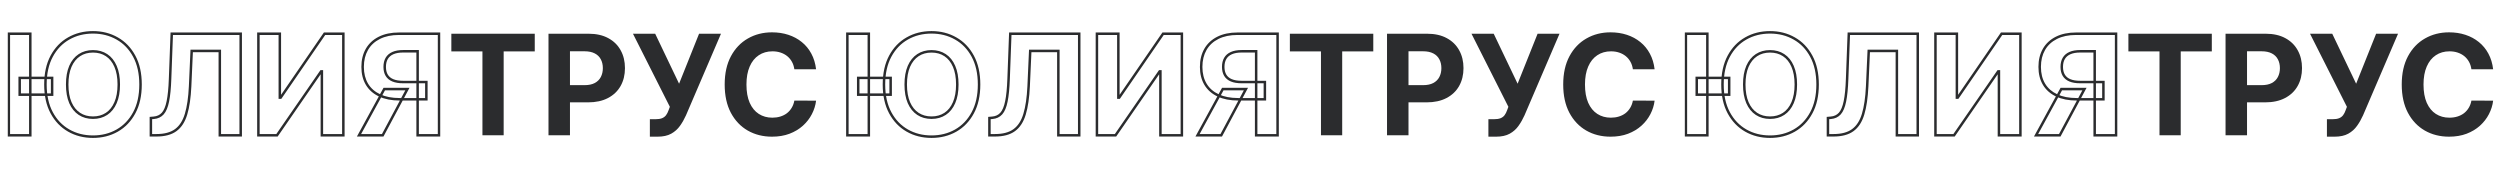
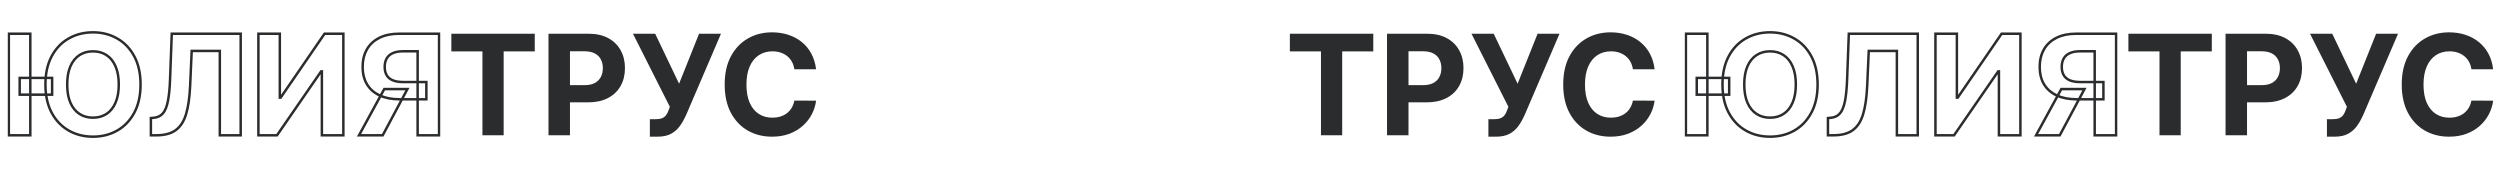
<svg xmlns="http://www.w3.org/2000/svg" width="4010" height="271" viewBox="0 0 4010 271" fill="none">
  <mask id="path-1-outside-1_515_129" maskUnits="userSpaceOnUse" x="1357" y="49" width="695" height="173" fill="black">
    <rect fill="white" x="1357" y="49" width="695" height="173" />
-     <path d="M1393.6 54.091V217H1359.16V54.091H1393.6ZM1428.6 124.966V151.852H1376.58V124.966H1428.6ZM1570.43 135.545C1570.43 153.311 1567.06 168.424 1560.33 180.886C1553.65 193.348 1544.53 202.867 1532.97 209.443C1521.46 215.966 1508.52 219.227 1494.15 219.227C1479.67 219.227 1466.68 215.939 1455.17 209.364C1443.66 202.788 1434.57 193.269 1427.89 180.807C1421.2 168.345 1417.86 153.258 1417.86 135.545C1417.86 117.78 1421.2 102.667 1427.89 90.204C1434.57 77.742 1443.66 68.25 1455.17 61.727C1466.68 55.151 1479.67 51.864 1494.15 51.864C1508.52 51.864 1521.46 55.151 1532.97 61.727C1544.53 68.25 1553.65 77.742 1560.33 90.204C1567.06 102.667 1570.43 117.78 1570.43 135.545ZM1535.51 135.545C1535.51 124.038 1533.79 114.333 1530.34 106.432C1526.95 98.53 1522.15 92.538 1515.94 88.454C1509.74 84.371 1502.47 82.329 1494.15 82.329C1485.82 82.329 1478.56 84.371 1472.35 88.454C1466.15 92.538 1461.32 98.53 1457.88 106.432C1454.48 114.333 1452.78 124.038 1452.78 135.545C1452.78 147.053 1454.48 156.758 1457.88 164.659C1461.32 172.561 1466.15 178.553 1472.35 182.636C1478.56 186.72 1485.82 188.761 1494.15 188.761C1502.47 188.761 1509.74 186.72 1515.94 182.636C1522.15 178.553 1526.95 172.561 1530.34 164.659C1533.79 156.758 1535.51 147.053 1535.51 135.545ZM1587.02 217V189.318L1591.63 188.92C1597.57 188.443 1602.37 186.189 1606.03 182.159C1609.69 178.076 1612.42 171.58 1614.22 162.67C1616.08 153.708 1617.27 141.67 1617.8 126.557L1620.51 54.091H1731.07V217H1697.59V81.693H1652.48L1649.94 138.409C1649.09 156.652 1646.91 171.553 1643.41 183.114C1639.97 194.674 1634.45 203.212 1626.87 208.727C1619.34 214.242 1609.02 217 1595.93 217H1587.02ZM1759.47 54.091H1793.84V156.545H1795.19L1865.59 54.091H1895.73V217H1861.29V114.466H1860.1L1789.3 217H1759.47V54.091ZM2049.24 217H2014.87V82.25H1991.64C1985.02 82.25 1979.5 83.231 1975.1 85.193C1970.75 87.102 1967.49 89.913 1965.32 93.625C1963.14 97.337 1962.05 101.898 1962.05 107.307C1962.05 112.663 1963.14 117.144 1965.32 120.75C1967.49 124.356 1970.75 127.061 1975.1 128.864C1979.45 130.667 1984.91 131.568 1991.49 131.568H2028.87V159.25H1985.92C1973.46 159.25 1962.8 157.182 1953.94 153.045C1945.08 148.909 1938.32 142.97 1933.66 135.227C1928.99 127.432 1926.66 118.125 1926.66 107.307C1926.66 96.542 1928.94 87.182 1933.5 79.227C1938.11 71.22 1944.77 65.042 1953.46 60.693C1962.21 56.292 1972.74 54.091 1985.04 54.091H2049.24V217ZM1961.34 142.864H1998.49L1958.87 217H1920.85L1961.34 142.864Z" />
  </mask>
-   <path d="M1393.6 54.091H1395.6V52.091H1393.6V54.091ZM1393.6 217V219H1395.6V217H1393.6ZM1359.16 217H1357.16V219H1359.16V217ZM1359.16 54.091V52.091H1357.16V54.091H1359.16ZM1428.6 124.966H1430.6V122.966H1428.6V124.966ZM1428.6 151.852V153.852H1430.6V151.852H1428.6ZM1376.58 151.852H1374.58V153.852H1376.58V151.852ZM1376.58 124.966V122.966H1374.58V124.966H1376.58ZM1560.33 180.886L1558.57 179.935L1558.57 179.941L1560.33 180.886ZM1532.97 209.443L1533.95 211.183L1533.95 211.182L1532.97 209.443ZM1455.17 209.364L1456.16 207.627L1456.16 207.627L1455.17 209.364ZM1427.89 180.807L1426.12 181.752L1426.12 181.752L1427.89 180.807ZM1427.89 90.204L1429.65 91.15L1427.89 90.204ZM1455.17 61.727L1456.16 63.467L1456.16 63.464L1455.17 61.727ZM1532.97 61.727L1531.97 63.464L1531.98 63.469L1532.97 61.727ZM1560.33 90.204L1558.57 91.15L1558.57 91.155L1560.33 90.204ZM1530.34 106.432L1528.5 107.221L1528.51 107.232L1530.34 106.432ZM1515.94 88.454L1517.04 86.784L1517.04 86.784L1515.94 88.454ZM1472.35 88.454L1471.25 86.784L1472.35 88.454ZM1457.88 106.432L1456.04 105.632L1456.04 105.642L1457.88 106.432ZM1457.88 164.659L1456.04 165.448L1456.04 165.459L1457.88 164.659ZM1515.94 182.636L1517.04 184.307L1517.04 184.307L1515.94 182.636ZM1530.34 164.659L1528.51 163.859L1528.5 163.87L1530.34 164.659ZM1393.6 54.091H1391.6V217H1393.6H1395.6V54.091H1393.6ZM1393.6 217V215H1359.16V217V219H1393.6V217ZM1359.16 217H1361.16V54.091H1359.16H1357.16V217H1359.16ZM1359.16 54.091V56.091H1393.6V54.091V52.091H1359.16V54.091ZM1428.6 124.966H1426.6V151.852H1428.6H1430.6V124.966H1428.6ZM1428.6 151.852V149.852H1376.58V151.852V153.852H1428.6V151.852ZM1376.58 151.852H1378.58V124.966H1376.58H1374.58V151.852H1376.58ZM1376.58 124.966V126.966H1428.6V124.966V122.966H1376.58V124.966ZM1570.43 135.545H1568.43C1568.43 153.061 1565.11 167.831 1558.57 179.935L1560.33 180.886L1562.09 181.837C1569.02 169.018 1572.43 153.56 1572.43 135.545H1570.43ZM1560.33 180.886L1558.57 179.941C1552.05 192.093 1543.19 201.327 1531.98 207.705L1532.97 209.443L1533.95 211.182C1545.86 204.408 1555.24 194.604 1562.09 181.831L1560.33 180.886ZM1532.97 209.443L1531.98 207.703C1520.8 214.041 1508.2 217.227 1494.15 217.227V219.227V221.227C1508.83 221.227 1522.12 217.891 1533.95 211.183L1532.97 209.443ZM1494.15 219.227V217.227C1479.99 217.227 1467.34 214.015 1456.16 207.627L1455.17 209.364L1454.18 211.1C1466.02 217.864 1479.36 221.227 1494.15 221.227V219.227ZM1455.17 209.364L1456.16 207.627C1445 201.25 1436.17 192.016 1429.65 179.862L1427.89 180.807L1426.12 181.752C1432.97 194.522 1442.32 204.326 1454.18 211.1L1455.17 209.364ZM1427.89 180.807L1429.65 179.862C1423.16 167.755 1419.86 153.01 1419.86 135.545H1417.86H1415.86C1415.86 153.506 1419.25 168.935 1426.12 181.752L1427.89 180.807ZM1417.86 135.545H1419.86C1419.86 118.027 1423.16 103.256 1429.65 91.15L1427.89 90.204L1426.12 89.26C1419.25 102.077 1415.86 117.533 1415.86 135.545H1417.86ZM1427.89 90.204L1429.65 91.15C1436.17 78.996 1445 69.791 1456.16 63.467L1455.17 61.727L1454.18 59.987C1442.33 66.709 1432.97 76.488 1426.12 89.26L1427.89 90.204ZM1455.17 61.727L1456.16 63.464C1467.34 57.076 1479.99 53.864 1494.15 53.864V51.864V49.864C1479.36 49.864 1466.02 53.227 1454.18 59.991L1455.17 61.727ZM1494.15 51.864V53.864C1508.2 53.864 1520.79 57.075 1531.97 63.464L1532.97 61.727L1533.96 59.991C1522.12 53.228 1508.84 49.864 1494.15 49.864V51.864ZM1532.97 61.727L1531.98 63.469C1543.19 69.793 1552.05 78.999 1558.57 91.15L1560.33 90.204L1562.09 89.26C1555.24 76.486 1545.86 66.707 1533.95 59.985L1532.97 61.727ZM1560.33 90.204L1558.57 91.155C1565.11 103.26 1568.43 118.029 1568.43 135.545H1570.43H1572.43C1572.43 117.531 1569.02 102.073 1562.09 89.254L1560.33 90.204ZM1535.51 135.545H1537.51C1537.51 123.85 1535.76 113.855 1532.17 105.632L1530.34 106.432L1528.51 107.232C1531.81 114.811 1533.51 124.226 1533.51 135.545H1535.51ZM1530.34 106.432L1532.18 105.642C1528.66 97.439 1523.62 91.115 1517.04 86.784L1515.94 88.454L1514.84 90.125C1520.67 93.961 1525.24 99.621 1528.5 107.221L1530.34 106.432ZM1515.94 88.454L1517.04 86.784C1510.47 82.46 1502.82 80.329 1494.15 80.329V82.329V84.329C1502.13 84.329 1509 86.282 1514.84 90.125L1515.94 88.454ZM1494.15 82.329V80.329C1485.48 80.329 1477.82 82.46 1471.25 86.784L1472.35 88.454L1473.45 90.125C1479.29 86.282 1486.16 84.329 1494.15 84.329V82.329ZM1472.35 88.454L1471.25 86.784C1464.68 91.113 1459.62 97.434 1456.04 105.632L1457.88 106.432L1459.71 107.232C1463.03 99.627 1467.62 93.963 1473.45 90.125L1472.35 88.454ZM1457.88 106.432L1456.04 105.642C1452.51 113.862 1450.78 123.853 1450.78 135.545H1452.78H1454.78C1454.78 124.222 1456.46 114.804 1459.71 107.221L1457.88 106.432ZM1452.78 135.545H1450.78C1450.78 147.238 1452.51 157.229 1456.04 165.448L1457.88 164.659L1459.71 163.87C1456.46 156.287 1454.78 146.868 1454.78 135.545H1452.78ZM1457.88 164.659L1456.04 165.459C1459.62 173.657 1464.68 179.978 1471.25 184.307L1472.35 182.636L1473.45 180.966C1467.62 177.128 1463.03 171.464 1459.71 163.859L1457.88 164.659ZM1472.35 182.636L1471.25 184.307C1477.82 188.631 1485.48 190.761 1494.15 190.761V188.761V186.761C1486.16 186.761 1479.29 184.809 1473.45 180.966L1472.35 182.636ZM1494.15 188.761V190.761C1502.82 190.761 1510.47 188.631 1517.04 184.307L1515.94 182.636L1514.84 180.966C1509 184.809 1502.13 186.761 1494.15 186.761V188.761ZM1515.94 182.636L1517.04 184.307C1523.62 179.976 1528.66 173.651 1532.18 165.448L1530.34 164.659L1528.5 163.87C1525.24 171.47 1520.67 177.13 1514.84 180.966L1515.94 182.636ZM1530.34 164.659L1532.17 165.459C1535.76 157.236 1537.51 147.241 1537.51 135.545H1535.51H1533.51C1533.51 146.865 1531.81 156.279 1528.51 163.859L1530.34 164.659ZM1587.02 217H1585.02V219H1587.02V217ZM1587.02 189.318L1586.85 187.326L1585.02 187.483V189.318H1587.02ZM1591.63 188.92L1591.47 186.927L1591.46 186.928L1591.63 188.92ZM1606.03 182.159L1607.51 183.503L1607.52 183.494L1606.03 182.159ZM1614.22 162.67L1612.26 162.265L1612.26 162.274L1614.22 162.67ZM1617.8 126.557L1615.8 126.482L1615.8 126.487L1617.8 126.557ZM1620.51 54.091V52.091H1618.58L1618.51 54.016L1620.51 54.091ZM1731.07 54.091H1733.07V52.091H1731.07V54.091ZM1731.07 217V219H1733.07V217H1731.07ZM1697.59 217H1695.59V219H1697.59V217ZM1697.59 81.693H1699.59V79.693H1697.59V81.693ZM1652.48 81.693V79.693H1650.57L1650.48 81.603L1652.48 81.693ZM1649.94 138.409L1651.94 138.502L1651.94 138.499L1649.94 138.409ZM1643.41 183.114L1641.5 182.534L1641.5 182.542L1643.41 183.114ZM1626.87 208.727L1625.69 207.11L1625.69 207.114L1626.87 208.727ZM1587.02 217H1589.02V189.318H1587.02H1585.02V217H1587.02ZM1587.02 189.318L1587.19 191.311L1591.8 190.913L1591.63 188.92L1591.46 186.928L1586.85 187.326L1587.02 189.318ZM1591.63 188.92L1591.79 190.914C1598.18 190.4 1603.47 187.947 1607.51 183.503L1606.03 182.159L1604.55 180.815C1601.26 184.432 1596.96 186.486 1591.47 186.927L1591.63 188.92ZM1606.03 182.159L1607.52 183.494C1611.52 179.024 1614.35 172.121 1616.18 163.067L1614.22 162.67L1612.26 162.274C1610.49 171.038 1607.85 177.127 1604.54 180.824L1606.03 182.159ZM1614.22 162.67L1616.18 163.076C1618.07 153.956 1619.27 141.791 1619.8 126.627L1617.8 126.557L1615.8 126.487C1615.27 141.55 1614.09 153.461 1612.26 162.265L1614.22 162.67ZM1617.8 126.557L1619.8 126.631L1622.5 54.166L1620.51 54.091L1618.51 54.016L1615.8 126.482L1617.8 126.557ZM1620.51 54.091V56.091H1731.07V54.091V52.091H1620.51V54.091ZM1731.07 54.091H1729.07V217H1731.07H1733.07V54.091H1731.07ZM1731.07 217V215H1697.59V217V219H1731.07V217ZM1697.59 217H1699.59V81.693H1697.59H1695.59V217H1697.59ZM1697.59 81.693V79.693H1652.48V81.693V83.693H1697.59V81.693ZM1652.48 81.693L1650.48 81.603L1647.94 138.319L1649.94 138.409L1651.94 138.499L1654.48 81.783L1652.48 81.693ZM1649.94 138.409L1647.94 138.316C1647.1 156.469 1644.93 171.19 1641.5 182.534L1643.41 183.114L1645.33 183.693C1648.89 171.916 1651.08 156.835 1651.94 138.502L1649.94 138.409ZM1643.41 183.114L1641.5 182.542C1638.14 193.804 1632.83 201.918 1625.69 207.11L1626.87 208.727L1628.05 210.345C1636.07 204.506 1641.8 195.545 1645.33 183.685L1643.41 183.114ZM1626.87 208.727L1625.69 207.114C1618.61 212.295 1608.77 215 1595.93 215V217V219C1609.28 219 1620.06 216.19 1628.05 210.341L1626.87 208.727ZM1595.93 217V215H1587.02V217V219H1595.93V217ZM1759.47 54.091V52.091H1757.47V54.091H1759.47ZM1793.84 54.091H1795.84V52.091H1793.84V54.091ZM1793.84 156.545H1791.84V158.545H1793.84V156.545ZM1795.19 156.545V158.545H1796.24L1796.84 157.678L1795.19 156.545ZM1865.59 54.091V52.091H1864.53L1863.94 52.958L1865.59 54.091ZM1895.73 54.091H1897.73V52.091H1895.73V54.091ZM1895.73 217V219H1897.73V217H1895.73ZM1861.29 217H1859.29V219H1861.29V217ZM1861.29 114.466H1863.29V112.466H1861.29V114.466ZM1860.1 114.466V112.466H1859.05L1858.45 113.33L1860.1 114.466ZM1789.3 217V219H1790.35L1790.95 218.136L1789.3 217ZM1759.47 217H1757.47V219H1759.47V217ZM1759.47 54.091V56.091H1793.84V54.091V52.091H1759.47V54.091ZM1793.84 54.091H1791.84V156.545H1793.84H1795.84V54.091H1793.84ZM1793.84 156.545V158.545H1795.19V156.545V154.545H1793.84V156.545ZM1795.19 156.545L1796.84 157.678L1867.23 55.224L1865.59 54.091L1863.94 52.958L1793.54 155.413L1795.19 156.545ZM1865.59 54.091V56.091H1895.73V54.091V52.091H1865.59V54.091ZM1895.73 54.091H1893.73V217H1895.73H1897.73V54.091H1895.73ZM1895.73 217V215H1861.29V217V219H1895.73V217ZM1861.29 217H1863.29V114.466H1861.29H1859.29V217H1861.29ZM1861.29 114.466V112.466H1860.1V114.466V116.466H1861.29V114.466ZM1860.1 114.466L1858.45 113.33L1787.66 215.864L1789.3 217L1790.95 218.136L1861.74 115.602L1860.1 114.466ZM1789.3 217V215H1759.47V217V219H1789.3V217ZM1759.47 217H1761.47V54.091H1759.47H1757.47V217H1759.47ZM2049.24 217V219H2051.24V217H2049.24ZM2014.87 217H2012.87V219H2014.87V217ZM2014.87 82.25H2016.87V80.25H2014.87V82.25ZM1975.1 85.193L1975.9 87.025L1975.91 87.02L1975.1 85.193ZM1965.32 93.625L1967.04 94.636L1967.04 94.636L1965.32 93.625ZM1965.32 120.75L1963.6 121.783L1963.6 121.783L1965.32 120.75ZM1975.1 128.864L1974.33 130.711L1974.33 130.711L1975.1 128.864ZM2028.87 131.568H2030.87V129.568H2028.87V131.568ZM2028.87 159.25V161.25H2030.87V159.25H2028.87ZM1953.94 153.045L1953.09 154.858L1953.94 153.045ZM1933.66 135.227L1931.94 136.255L1931.94 136.26L1933.66 135.227ZM1933.5 79.227L1931.76 78.229L1931.76 78.233L1933.5 79.227ZM1953.46 60.693L1954.36 62.482L1954.36 62.48L1953.46 60.693ZM2049.24 54.091H2051.24V52.091H2049.24V54.091ZM1961.34 142.864V140.864H1960.15L1959.58 141.905L1961.34 142.864ZM1998.49 142.864L2000.25 143.806L2001.82 140.864H1998.49V142.864ZM1958.87 217V219H1960.07L1960.64 217.943L1958.87 217ZM1920.85 217L1919.09 216.041L1917.48 219H1920.85V217ZM2049.24 217V215H2014.87V217V219H2049.24V217ZM2014.87 217H2016.87V82.25H2014.87H2012.87V217H2014.87ZM2014.87 82.25V80.25H1991.64V82.25V84.25H2014.87V82.25ZM1991.64 82.25V80.25C1984.83 80.25 1979.02 81.256 1974.29 83.367L1975.1 85.193L1975.91 87.02C1979.98 85.206 1985.2 84.25 1991.64 84.25V82.25ZM1975.1 85.193L1974.3 83.362C1969.6 85.422 1966 88.501 1963.59 92.614L1965.32 93.625L1967.04 94.636C1968.98 91.325 1971.9 88.783 1975.9 87.025L1975.1 85.193ZM1965.32 93.625L1963.59 92.614C1961.2 96.702 1960.05 101.633 1960.05 107.307H1962.05H1964.05C1964.05 102.163 1965.09 97.972 1967.04 94.636L1965.32 93.625ZM1962.05 107.307H1960.05C1960.05 112.929 1961.2 117.791 1963.6 121.783L1965.32 120.75L1967.03 119.717C1965.09 116.497 1964.05 112.397 1964.05 107.307H1962.05ZM1965.32 120.75L1963.6 121.783C1966.02 125.797 1969.64 128.765 1974.33 130.711L1975.1 128.864L1975.87 127.016C1971.86 125.356 1968.96 122.915 1967.03 119.717L1965.32 120.75ZM1975.1 128.864L1974.33 130.711C1979 132.646 1984.74 133.568 1991.49 133.568V131.568V129.568C1985.08 129.568 1979.9 128.687 1975.87 127.016L1975.1 128.864ZM1991.49 131.568V133.568H2028.87V131.568V129.568H1991.49V131.568ZM2028.87 131.568H2026.87V159.25H2028.87H2030.87V131.568H2028.87ZM2028.87 159.25V157.25H1985.92V159.25V161.25H2028.87V159.25ZM1985.92 159.25V157.25C1973.67 157.25 1963.32 155.217 1954.79 151.233L1953.94 153.045L1953.09 154.858C1962.28 159.147 1973.24 161.25 1985.92 161.25V159.25ZM1953.94 153.045L1954.79 151.233C1946.26 147.251 1939.81 141.569 1935.37 134.195L1933.66 135.227L1931.94 136.26C1936.83 144.37 1943.91 150.567 1953.09 154.858L1953.94 153.045ZM1933.66 135.227L1935.37 134.2C1930.92 126.77 1928.66 117.833 1928.66 107.307H1926.66H1924.66C1924.66 118.417 1927.06 128.094 1931.94 136.255L1933.66 135.227ZM1926.66 107.307H1928.66C1928.66 96.829 1930.87 87.825 1935.23 80.222L1933.5 79.227L1931.76 78.233C1927 86.539 1924.66 96.254 1924.66 107.307H1926.66ZM1933.5 79.227L1935.23 80.226C1939.64 72.576 1945.99 66.665 1954.36 62.482L1953.46 60.693L1952.57 58.904C1943.54 63.419 1936.58 69.863 1931.76 78.229L1933.5 79.227ZM1953.46 60.693L1954.36 62.48C1962.77 58.25 1972.97 56.091 1985.04 56.091V54.091V52.091C1972.51 52.091 1961.66 54.333 1952.56 58.907L1953.46 60.693ZM1985.04 54.091V56.091H2049.24V54.091V52.091H1985.04V54.091ZM2049.24 54.091H2047.24V217H2049.24H2051.24V54.091H2049.24ZM1961.34 142.864V144.864H1998.49V142.864V140.864H1961.34V142.864ZM1998.49 142.864L1996.72 141.921L1957.11 216.057L1958.87 217L1960.64 217.943L2000.25 143.806L1998.49 142.864ZM1958.87 217V215H1920.85V217V219H1958.87V217ZM1920.85 217L1922.6 217.959L1963.09 143.822L1961.34 142.864L1959.58 141.905L1919.09 216.041L1920.85 217Z" fill="#2B2C2E" mask="url(#path-1-outside-1_515_129)" />
  <mask id="path-3-outside-2_515_129" maskUnits="userSpaceOnUse" x="2702" y="49" width="695" height="173" fill="black">
    <rect fill="white" x="2702" y="49" width="695" height="173" />
    <path d="M2738.6 54.091V217H2704.16V54.091H2738.6ZM2773.6 124.966V151.852H2721.58V124.966H2773.6ZM2915.43 135.545C2915.43 153.311 2912.06 168.424 2905.33 180.886C2898.65 193.348 2889.53 202.867 2877.97 209.443C2866.46 215.966 2853.52 219.227 2839.15 219.227C2824.67 219.227 2811.68 215.939 2800.17 209.364C2788.66 202.788 2779.57 193.269 2772.89 180.807C2766.2 168.345 2762.86 153.258 2762.86 135.545C2762.86 117.78 2766.2 102.667 2772.89 90.204C2779.57 77.742 2788.66 68.25 2800.17 61.727C2811.68 55.151 2824.67 51.864 2839.15 51.864C2853.52 51.864 2866.46 55.151 2877.97 61.727C2889.53 68.25 2898.65 77.742 2905.33 90.204C2912.06 102.667 2915.43 117.78 2915.43 135.545ZM2880.51 135.545C2880.51 124.038 2878.79 114.333 2875.34 106.432C2871.95 98.53 2867.15 92.538 2860.94 88.454C2854.74 84.371 2847.47 82.329 2839.15 82.329C2830.82 82.329 2823.56 84.371 2817.35 88.454C2811.15 92.538 2806.32 98.53 2802.88 106.432C2799.48 114.333 2797.78 124.038 2797.78 135.545C2797.78 147.053 2799.48 156.758 2802.88 164.659C2806.32 172.561 2811.15 178.553 2817.35 182.636C2823.56 186.72 2830.82 188.761 2839.15 188.761C2847.47 188.761 2854.74 186.72 2860.94 182.636C2867.15 178.553 2871.95 172.561 2875.34 164.659C2878.79 156.758 2880.51 147.053 2880.51 135.545ZM2932.02 217V189.318L2936.63 188.92C2942.57 188.443 2947.37 186.189 2951.03 182.159C2954.69 178.076 2957.42 171.58 2959.22 162.67C2961.08 153.708 2962.27 141.67 2962.8 126.557L2965.51 54.091H3076.07V217H3042.59V81.693H2997.48L2994.94 138.409C2994.09 156.652 2991.91 171.553 2988.41 183.114C2984.97 194.674 2979.45 203.212 2971.87 208.727C2964.34 214.242 2954.02 217 2940.93 217H2932.02ZM3104.47 54.091H3138.84V156.545H3140.19L3210.59 54.091H3240.73V217H3206.29V114.466H3205.1L3134.3 217H3104.47V54.091ZM3394.24 217H3359.87V82.25H3336.64C3330.02 82.25 3324.5 83.231 3320.1 85.193C3315.75 87.102 3312.49 89.913 3310.32 93.625C3308.14 97.337 3307.05 101.898 3307.05 107.307C3307.05 112.663 3308.14 117.144 3310.32 120.75C3312.49 124.356 3315.75 127.061 3320.1 128.864C3324.45 130.667 3329.91 131.568 3336.49 131.568H3373.87V159.25H3330.92C3318.46 159.25 3307.8 157.182 3298.94 153.045C3290.08 148.909 3283.32 142.97 3278.66 135.227C3273.99 127.432 3271.66 118.125 3271.66 107.307C3271.66 96.542 3273.94 87.182 3278.5 79.227C3283.11 71.22 3289.77 65.042 3298.46 60.693C3307.21 56.292 3317.74 54.091 3330.04 54.091H3394.24V217ZM3306.34 142.864H3343.49L3303.87 217H3265.85L3306.34 142.864Z" />
  </mask>
  <path d="M2738.6 54.091H2740.6V52.091H2738.6V54.091ZM2738.6 217V219H2740.6V217H2738.6ZM2704.16 217H2702.16V219H2704.16V217ZM2704.16 54.091V52.091H2702.16V54.091H2704.16ZM2773.6 124.966H2775.6V122.966H2773.6V124.966ZM2773.6 151.852V153.852H2775.6V151.852H2773.6ZM2721.58 151.852H2719.58V153.852H2721.58V151.852ZM2721.58 124.966V122.966H2719.58V124.966H2721.58ZM2905.33 180.886L2903.57 179.935L2903.57 179.941L2905.33 180.886ZM2877.97 209.443L2878.95 211.183L2878.95 211.182L2877.97 209.443ZM2800.17 209.364L2801.16 207.627L2801.16 207.627L2800.17 209.364ZM2772.89 180.807L2771.12 181.752L2771.12 181.752L2772.89 180.807ZM2772.89 90.204L2774.65 91.15L2772.89 90.204ZM2800.17 61.727L2801.16 63.467L2801.16 63.464L2800.17 61.727ZM2877.97 61.727L2876.97 63.464L2876.98 63.469L2877.97 61.727ZM2905.33 90.204L2903.57 91.15L2903.57 91.155L2905.33 90.204ZM2875.34 106.432L2873.5 107.221L2873.51 107.232L2875.34 106.432ZM2860.94 88.454L2862.04 86.784L2862.04 86.784L2860.94 88.454ZM2817.35 88.454L2816.25 86.784L2817.35 88.454ZM2802.88 106.432L2801.04 105.632L2801.04 105.642L2802.88 106.432ZM2802.88 164.659L2801.04 165.448L2801.04 165.459L2802.88 164.659ZM2860.94 182.636L2862.04 184.307L2862.04 184.307L2860.94 182.636ZM2875.34 164.659L2873.51 163.859L2873.5 163.87L2875.34 164.659ZM2738.6 54.091H2736.6V217H2738.6H2740.6V54.091H2738.6ZM2738.6 217V215H2704.16V217V219H2738.6V217ZM2704.16 217H2706.16V54.091H2704.16H2702.16V217H2704.16ZM2704.16 54.091V56.091H2738.6V54.091V52.091H2704.16V54.091ZM2773.6 124.966H2771.6V151.852H2773.6H2775.6V124.966H2773.6ZM2773.6 151.852V149.852H2721.58V151.852V153.852H2773.6V151.852ZM2721.58 151.852H2723.58V124.966H2721.58H2719.58V151.852H2721.58ZM2721.58 124.966V126.966H2773.6V124.966V122.966H2721.58V124.966ZM2915.43 135.545H2913.43C2913.43 153.061 2910.11 167.831 2903.57 179.935L2905.33 180.886L2907.09 181.837C2914.02 169.018 2917.43 153.56 2917.43 135.545H2915.43ZM2905.33 180.886L2903.57 179.941C2897.05 192.093 2888.19 201.327 2876.98 207.705L2877.97 209.443L2878.95 211.182C2890.86 204.408 2900.24 194.604 2907.09 181.831L2905.33 180.886ZM2877.97 209.443L2876.98 207.703C2865.8 214.041 2853.2 217.227 2839.15 217.227V219.227V221.227C2853.83 221.227 2867.12 217.891 2878.95 211.183L2877.97 209.443ZM2839.15 219.227V217.227C2824.99 217.227 2812.34 214.015 2801.16 207.627L2800.17 209.364L2799.18 211.1C2811.02 217.864 2824.36 221.227 2839.15 221.227V219.227ZM2800.17 209.364L2801.16 207.627C2790 201.25 2781.17 192.016 2774.65 179.862L2772.89 180.807L2771.12 181.752C2777.97 194.522 2787.32 204.326 2799.18 211.1L2800.17 209.364ZM2772.89 180.807L2774.65 179.862C2768.16 167.755 2764.86 153.01 2764.86 135.545H2762.86H2760.86C2760.86 153.506 2764.25 168.935 2771.12 181.752L2772.89 180.807ZM2762.86 135.545H2764.86C2764.86 118.027 2768.16 103.256 2774.65 91.15L2772.89 90.204L2771.12 89.26C2764.25 102.077 2760.86 117.533 2760.86 135.545H2762.86ZM2772.89 90.204L2774.65 91.15C2781.17 78.996 2790 69.791 2801.16 63.467L2800.17 61.727L2799.18 59.987C2787.33 66.709 2777.97 76.488 2771.12 89.26L2772.89 90.204ZM2800.17 61.727L2801.16 63.464C2812.34 57.076 2824.99 53.864 2839.15 53.864V51.864V49.864C2824.36 49.864 2811.02 53.227 2799.18 59.991L2800.17 61.727ZM2839.15 51.864V53.864C2853.2 53.864 2865.79 57.075 2876.97 63.464L2877.97 61.727L2878.96 59.991C2867.12 53.228 2853.84 49.864 2839.15 49.864V51.864ZM2877.97 61.727L2876.98 63.469C2888.19 69.793 2897.05 78.999 2903.57 91.15L2905.33 90.204L2907.09 89.26C2900.24 76.486 2890.86 66.707 2878.95 59.985L2877.97 61.727ZM2905.33 90.204L2903.57 91.155C2910.11 103.26 2913.43 118.029 2913.43 135.545H2915.43H2917.43C2917.43 117.531 2914.02 102.073 2907.09 89.254L2905.33 90.204ZM2880.51 135.545H2882.51C2882.51 123.85 2880.76 113.855 2877.17 105.632L2875.34 106.432L2873.51 107.232C2876.81 114.811 2878.51 124.226 2878.51 135.545H2880.51ZM2875.34 106.432L2877.18 105.642C2873.66 97.439 2868.62 91.115 2862.04 86.784L2860.94 88.454L2859.84 90.125C2865.67 93.961 2870.24 99.621 2873.5 107.221L2875.34 106.432ZM2860.94 88.454L2862.04 86.784C2855.47 82.46 2847.82 80.329 2839.15 80.329V82.329V84.329C2847.13 84.329 2854 86.282 2859.84 90.125L2860.94 88.454ZM2839.15 82.329V80.329C2830.48 80.329 2822.82 82.46 2816.25 86.784L2817.35 88.454L2818.45 90.125C2824.29 86.282 2831.16 84.329 2839.15 84.329V82.329ZM2817.35 88.454L2816.25 86.784C2809.68 91.113 2804.62 97.434 2801.04 105.632L2802.88 106.432L2804.71 107.232C2808.03 99.627 2812.62 93.963 2818.45 90.125L2817.35 88.454ZM2802.88 106.432L2801.04 105.642C2797.51 113.862 2795.78 123.853 2795.78 135.545H2797.78H2799.78C2799.78 124.222 2801.46 114.804 2804.71 107.221L2802.88 106.432ZM2797.78 135.545H2795.78C2795.78 147.238 2797.51 157.229 2801.04 165.448L2802.88 164.659L2804.71 163.87C2801.46 156.287 2799.78 146.868 2799.78 135.545H2797.78ZM2802.88 164.659L2801.04 165.459C2804.62 173.657 2809.68 179.978 2816.25 184.307L2817.35 182.636L2818.45 180.966C2812.62 177.128 2808.03 171.464 2804.71 163.859L2802.88 164.659ZM2817.35 182.636L2816.25 184.307C2822.82 188.631 2830.48 190.761 2839.15 190.761V188.761V186.761C2831.16 186.761 2824.29 184.809 2818.45 180.966L2817.35 182.636ZM2839.15 188.761V190.761C2847.82 190.761 2855.47 188.631 2862.04 184.307L2860.94 182.636L2859.84 180.966C2854 184.809 2847.13 186.761 2839.15 186.761V188.761ZM2860.94 182.636L2862.04 184.307C2868.62 179.976 2873.66 173.651 2877.18 165.448L2875.34 164.659L2873.5 163.87C2870.24 171.47 2865.67 177.13 2859.84 180.966L2860.94 182.636ZM2875.34 164.659L2877.17 165.459C2880.76 157.236 2882.51 147.241 2882.51 135.545H2880.51H2878.51C2878.51 146.865 2876.81 156.279 2873.51 163.859L2875.34 164.659ZM2932.02 217H2930.02V219H2932.02V217ZM2932.02 189.318L2931.85 187.326L2930.02 187.483V189.318H2932.02ZM2936.63 188.92L2936.47 186.927L2936.46 186.928L2936.63 188.92ZM2951.03 182.159L2952.51 183.503L2952.52 183.494L2951.03 182.159ZM2959.22 162.67L2957.26 162.265L2957.26 162.274L2959.22 162.67ZM2962.8 126.557L2960.8 126.482L2960.8 126.487L2962.8 126.557ZM2965.51 54.091V52.091H2963.58L2963.51 54.016L2965.51 54.091ZM3076.07 54.091H3078.07V52.091H3076.07V54.091ZM3076.07 217V219H3078.07V217H3076.07ZM3042.59 217H3040.59V219H3042.59V217ZM3042.59 81.693H3044.59V79.693H3042.59V81.693ZM2997.48 81.693V79.693H2995.57L2995.48 81.603L2997.48 81.693ZM2994.94 138.409L2996.94 138.502L2996.94 138.499L2994.94 138.409ZM2988.41 183.114L2986.5 182.534L2986.5 182.542L2988.41 183.114ZM2971.87 208.727L2970.69 207.11L2970.69 207.114L2971.87 208.727ZM2932.02 217H2934.02V189.318H2932.02H2930.02V217H2932.02ZM2932.02 189.318L2932.19 191.311L2936.8 190.913L2936.63 188.92L2936.46 186.928L2931.85 187.326L2932.02 189.318ZM2936.63 188.92L2936.79 190.914C2943.18 190.4 2948.47 187.947 2952.51 183.503L2951.03 182.159L2949.55 180.815C2946.26 184.432 2941.96 186.486 2936.47 186.927L2936.63 188.92ZM2951.03 182.159L2952.52 183.494C2956.52 179.024 2959.35 172.121 2961.18 163.067L2959.22 162.67L2957.26 162.274C2955.49 171.038 2952.85 177.127 2949.54 180.824L2951.03 182.159ZM2959.22 162.67L2961.18 163.076C2963.07 153.956 2964.27 141.791 2964.8 126.627L2962.8 126.557L2960.8 126.487C2960.27 141.55 2959.09 153.461 2957.26 162.265L2959.22 162.67ZM2962.8 126.557L2964.8 126.631L2967.5 54.166L2965.51 54.091L2963.51 54.016L2960.8 126.482L2962.8 126.557ZM2965.51 54.091V56.091H3076.07V54.091V52.091H2965.51V54.091ZM3076.07 54.091H3074.07V217H3076.07H3078.07V54.091H3076.07ZM3076.07 217V215H3042.59V217V219H3076.07V217ZM3042.59 217H3044.59V81.693H3042.59H3040.59V217H3042.59ZM3042.59 81.693V79.693H2997.48V81.693V83.693H3042.59V81.693ZM2997.48 81.693L2995.48 81.603L2992.94 138.319L2994.94 138.409L2996.94 138.499L2999.48 81.783L2997.48 81.693ZM2994.94 138.409L2992.94 138.316C2992.1 156.469 2989.93 171.19 2986.5 182.534L2988.41 183.114L2990.33 183.693C2993.89 171.916 2996.08 156.835 2996.94 138.502L2994.94 138.409ZM2988.41 183.114L2986.5 182.542C2983.14 193.804 2977.83 201.918 2970.69 207.11L2971.87 208.727L2973.05 210.345C2981.07 204.506 2986.8 195.545 2990.33 183.685L2988.41 183.114ZM2971.87 208.727L2970.69 207.114C2963.61 212.295 2953.77 215 2940.93 215V217V219C2954.28 219 2965.06 216.19 2973.05 210.341L2971.87 208.727ZM2940.93 217V215H2932.02V217V219H2940.93V217ZM3104.47 54.091V52.091H3102.47V54.091H3104.47ZM3138.84 54.091H3140.84V52.091H3138.84V54.091ZM3138.84 156.545H3136.84V158.545H3138.84V156.545ZM3140.19 156.545V158.545H3141.24L3141.84 157.678L3140.19 156.545ZM3210.59 54.091V52.091H3209.53L3208.94 52.958L3210.59 54.091ZM3240.73 54.091H3242.73V52.091H3240.73V54.091ZM3240.73 217V219H3242.73V217H3240.73ZM3206.29 217H3204.29V219H3206.29V217ZM3206.29 114.466H3208.29V112.466H3206.29V114.466ZM3205.1 114.466V112.466H3204.05L3203.45 113.33L3205.1 114.466ZM3134.3 217V219H3135.35L3135.95 218.136L3134.3 217ZM3104.47 217H3102.47V219H3104.47V217ZM3104.47 54.091V56.091H3138.84V54.091V52.091H3104.47V54.091ZM3138.84 54.091H3136.84V156.545H3138.84H3140.84V54.091H3138.84ZM3138.84 156.545V158.545H3140.19V156.545V154.545H3138.84V156.545ZM3140.19 156.545L3141.84 157.678L3212.23 55.224L3210.59 54.091L3208.94 52.958L3138.54 155.413L3140.19 156.545ZM3210.59 54.091V56.091H3240.73V54.091V52.091H3210.59V54.091ZM3240.73 54.091H3238.73V217H3240.73H3242.73V54.091H3240.73ZM3240.73 217V215H3206.29V217V219H3240.73V217ZM3206.29 217H3208.29V114.466H3206.29H3204.29V217H3206.29ZM3206.29 114.466V112.466H3205.1V114.466V116.466H3206.29V114.466ZM3205.1 114.466L3203.45 113.33L3132.66 215.864L3134.3 217L3135.95 218.136L3206.74 115.602L3205.1 114.466ZM3134.3 217V215H3104.47V217V219H3134.3V217ZM3104.47 217H3106.47V54.091H3104.47H3102.47V217H3104.47ZM3394.24 217V219H3396.24V217H3394.24ZM3359.87 217H3357.87V219H3359.87V217ZM3359.87 82.25H3361.87V80.25H3359.87V82.25ZM3320.1 85.193L3320.9 87.025L3320.91 87.02L3320.1 85.193ZM3310.32 93.625L3312.04 94.636L3312.04 94.636L3310.32 93.625ZM3310.32 120.75L3308.6 121.783L3308.6 121.783L3310.32 120.75ZM3320.1 128.864L3319.33 130.711L3319.33 130.711L3320.1 128.864ZM3373.87 131.568H3375.87V129.568H3373.87V131.568ZM3373.87 159.25V161.25H3375.87V159.25H3373.87ZM3298.94 153.045L3298.09 154.858L3298.94 153.045ZM3278.66 135.227L3276.94 136.255L3276.94 136.26L3278.66 135.227ZM3278.5 79.227L3276.76 78.229L3276.76 78.233L3278.5 79.227ZM3298.46 60.693L3299.36 62.482L3299.36 62.48L3298.46 60.693ZM3394.24 54.091H3396.24V52.091H3394.24V54.091ZM3306.34 142.864V140.864H3305.15L3304.58 141.905L3306.34 142.864ZM3343.49 142.864L3345.25 143.806L3346.82 140.864H3343.49V142.864ZM3303.87 217V219H3305.07L3305.64 217.943L3303.87 217ZM3265.85 217L3264.09 216.041L3262.48 219H3265.85V217ZM3394.24 217V215H3359.87V217V219H3394.24V217ZM3359.87 217H3361.87V82.25H3359.87H3357.87V217H3359.87ZM3359.87 82.25V80.25H3336.64V82.25V84.25H3359.87V82.25ZM3336.64 82.25V80.25C3329.83 80.25 3324.02 81.256 3319.29 83.367L3320.1 85.193L3320.91 87.02C3324.98 85.206 3330.2 84.25 3336.64 84.25V82.25ZM3320.1 85.193L3319.3 83.362C3314.6 85.422 3311 88.501 3308.59 92.614L3310.32 93.625L3312.04 94.636C3313.98 91.325 3316.9 88.783 3320.9 87.025L3320.1 85.193ZM3310.32 93.625L3308.59 92.614C3306.2 96.702 3305.05 101.633 3305.05 107.307H3307.05H3309.05C3309.05 102.163 3310.09 97.972 3312.04 94.636L3310.32 93.625ZM3307.05 107.307H3305.05C3305.05 112.929 3306.2 117.791 3308.6 121.783L3310.32 120.75L3312.03 119.717C3310.09 116.497 3309.05 112.397 3309.05 107.307H3307.05ZM3310.32 120.75L3308.6 121.783C3311.02 125.797 3314.64 128.765 3319.33 130.711L3320.1 128.864L3320.87 127.016C3316.86 125.356 3313.96 122.915 3312.03 119.717L3310.32 120.75ZM3320.1 128.864L3319.33 130.711C3324 132.646 3329.74 133.568 3336.49 133.568V131.568V129.568C3330.08 129.568 3324.9 128.687 3320.87 127.016L3320.1 128.864ZM3336.49 131.568V133.568H3373.87V131.568V129.568H3336.49V131.568ZM3373.87 131.568H3371.87V159.25H3373.87H3375.87V131.568H3373.87ZM3373.87 159.25V157.25H3330.92V159.25V161.25H3373.87V159.25ZM3330.92 159.25V157.25C3318.67 157.25 3308.32 155.217 3299.79 151.233L3298.94 153.045L3298.09 154.858C3307.28 159.147 3318.24 161.25 3330.92 161.25V159.25ZM3298.94 153.045L3299.79 151.233C3291.26 147.251 3284.81 141.569 3280.37 134.195L3278.66 135.227L3276.94 136.26C3281.83 144.37 3288.91 150.567 3298.09 154.858L3298.94 153.045ZM3278.66 135.227L3280.37 134.2C3275.92 126.77 3273.66 117.833 3273.66 107.307H3271.66H3269.66C3269.66 118.417 3272.06 128.094 3276.94 136.255L3278.66 135.227ZM3271.66 107.307H3273.66C3273.66 96.829 3275.87 87.825 3280.23 80.222L3278.5 79.227L3276.76 78.233C3272 86.539 3269.66 96.254 3269.66 107.307H3271.66ZM3278.5 79.227L3280.23 80.226C3284.64 72.576 3290.99 66.665 3299.36 62.482L3298.46 60.693L3297.57 58.904C3288.54 63.419 3281.58 69.863 3276.76 78.229L3278.5 79.227ZM3298.46 60.693L3299.36 62.48C3307.77 58.25 3317.97 56.091 3330.04 56.091V54.091V52.091C3317.51 52.091 3306.66 54.333 3297.56 58.907L3298.46 60.693ZM3330.04 54.091V56.091H3394.24V54.091V52.091H3330.04V54.091ZM3394.24 54.091H3392.24V217H3394.24H3396.24V54.091H3394.24ZM3306.34 142.864V144.864H3343.49V142.864V140.864H3306.34V142.864ZM3343.49 142.864L3341.72 141.921L3302.11 216.057L3303.87 217L3305.64 217.943L3345.25 143.806L3343.49 142.864ZM3303.87 217V215H3265.85V217V219H3303.87V217ZM3265.85 217L3267.6 217.959L3308.09 143.822L3306.34 142.864L3304.58 141.905L3264.09 216.041L3265.85 217Z" fill="#2B2C2E" mask="url(#path-3-outside-2_515_129)" />
  <path d="M2068.95 82.489V54.091H2202.75V82.489H2152.88V217H2118.83V82.489H2068.95ZM2224.78 217V54.091H2289.06C2301.41 54.091 2311.94 56.451 2320.64 61.17C2329.33 65.837 2335.96 72.333 2340.52 80.659C2345.14 88.932 2347.44 98.477 2347.44 109.295C2347.44 120.114 2345.11 129.659 2340.44 137.932C2335.78 146.205 2329.02 152.648 2320.16 157.261C2311.36 161.875 2300.7 164.182 2288.18 164.182H2247.22V136.58H2282.61C2289.24 136.58 2294.7 135.439 2299 133.159C2303.35 130.826 2306.58 127.617 2308.7 123.534C2310.88 119.398 2311.97 114.652 2311.97 109.295C2311.97 103.886 2310.88 99.167 2308.7 95.136C2306.58 91.053 2303.35 87.898 2299 85.671C2294.65 83.39 2289.14 82.25 2282.45 82.25H2259.23V217H2224.78ZM2387.39 219.227V191.227H2396.22C2400.63 191.227 2404.18 190.697 2406.88 189.636C2409.59 188.523 2411.74 186.905 2413.33 184.784C2414.97 182.61 2416.35 179.905 2417.46 176.67L2419.45 171.341L2360.27 54.091H2395.91L2434.25 134.273L2466.3 54.091H2501.46L2445.3 185.023C2442.6 191.068 2439.39 196.689 2435.68 201.886C2432.02 207.083 2427.33 211.273 2421.6 214.455C2415.87 217.636 2408.55 219.227 2399.64 219.227H2387.39ZM2653.99 111.125H2619.15C2618.51 106.617 2617.21 102.614 2615.25 99.114C2613.29 95.561 2610.77 92.538 2607.7 90.046C2604.62 87.553 2601.07 85.644 2597.04 84.318C2593.06 82.992 2588.74 82.329 2584.07 82.329C2575.64 82.329 2568.29 84.424 2562.04 88.614C2555.78 92.75 2550.93 98.796 2547.48 106.75C2544.03 114.652 2542.31 124.25 2542.31 135.545C2542.31 147.159 2544.03 156.917 2547.48 164.818C2550.98 172.72 2555.86 178.686 2562.12 182.716C2568.37 186.746 2575.61 188.761 2583.83 188.761C2588.45 188.761 2592.71 188.152 2596.64 186.932C2600.62 185.712 2604.14 183.936 2607.22 181.602C2610.29 179.216 2612.84 176.326 2614.86 172.932C2616.92 169.538 2618.36 165.667 2619.15 161.318L2653.99 161.477C2653.09 168.955 2650.84 176.167 2647.23 183.114C2643.68 190.008 2638.88 196.186 2632.83 201.648C2626.84 207.057 2619.68 211.352 2611.36 214.534C2603.08 217.663 2593.72 219.227 2583.28 219.227C2568.75 219.227 2555.75 215.939 2544.3 209.364C2532.9 202.788 2523.88 193.269 2517.25 180.807C2510.68 168.345 2507.39 153.258 2507.39 135.545C2507.39 117.78 2510.73 102.667 2517.41 90.204C2524.09 77.742 2533.16 68.25 2544.62 61.727C2556.07 55.151 2568.96 51.864 2583.28 51.864C2592.71 51.864 2601.46 53.189 2609.53 55.841C2617.64 58.492 2624.82 62.364 2631.08 67.454C2637.34 72.492 2642.43 78.67 2646.36 85.989C2650.33 93.307 2652.88 101.686 2653.99 111.125Z" fill="url(#paint0_linear_515_129)" />
  <path d="M3413.95 82.489V54.091H3547.75V82.489H3497.88V217H3463.83V82.489H3413.95ZM3569.78 217V54.091H3634.06C3646.41 54.091 3656.94 56.451 3665.64 61.17C3674.33 65.837 3680.96 72.333 3685.52 80.659C3690.14 88.932 3692.44 98.477 3692.44 109.295C3692.44 120.114 3690.11 129.659 3685.44 137.932C3680.78 146.205 3674.02 152.648 3665.16 157.261C3656.36 161.875 3645.7 164.182 3633.18 164.182H3592.22V136.58H3627.61C3634.24 136.58 3639.7 135.439 3644 133.159C3648.35 130.826 3651.58 127.617 3653.7 123.534C3655.88 119.398 3656.97 114.652 3656.97 109.295C3656.97 103.886 3655.88 99.167 3653.7 95.136C3651.58 91.053 3648.35 87.898 3644 85.671C3639.65 83.39 3634.14 82.25 3627.45 82.25H3604.23V217H3569.78ZM3732.39 219.227V191.227H3741.22C3745.63 191.227 3749.18 190.697 3751.88 189.636C3754.59 188.523 3756.74 186.905 3758.33 184.784C3759.97 182.61 3761.35 179.905 3762.46 176.67L3764.45 171.341L3705.27 54.091H3740.91L3779.25 134.273L3811.3 54.091H3846.46L3790.3 185.023C3787.6 191.068 3784.39 196.689 3780.68 201.886C3777.02 207.083 3772.33 211.273 3766.6 214.455C3760.87 217.636 3753.55 219.227 3744.64 219.227H3732.39ZM3998.99 111.125H3964.15C3963.51 106.617 3962.21 102.614 3960.25 99.114C3958.29 95.561 3955.77 92.538 3952.7 90.046C3949.62 87.553 3946.07 85.644 3942.04 84.318C3938.06 82.992 3933.74 82.329 3929.07 82.329C3920.64 82.329 3913.29 84.424 3907.04 88.614C3900.78 92.75 3895.93 98.796 3892.48 106.75C3889.03 114.652 3887.31 124.25 3887.31 135.545C3887.31 147.159 3889.03 156.917 3892.48 164.818C3895.98 172.72 3900.86 178.686 3907.12 182.716C3913.37 186.746 3920.61 188.761 3928.83 188.761C3933.45 188.761 3937.71 188.152 3941.64 186.932C3945.62 185.712 3949.14 183.936 3952.22 181.602C3955.29 179.216 3957.84 176.326 3959.86 172.932C3961.92 169.538 3963.36 165.667 3964.15 161.318L3998.99 161.477C3998.09 168.955 3995.84 176.167 3992.23 183.114C3988.68 190.008 3983.88 196.186 3977.83 201.648C3971.84 207.057 3964.68 211.352 3956.36 214.534C3948.08 217.663 3938.72 219.227 3928.28 219.227C3913.75 219.227 3900.75 215.939 3889.3 209.364C3877.9 202.788 3868.88 193.269 3862.25 180.807C3855.68 168.345 3852.39 153.258 3852.39 135.545C3852.39 117.78 3855.73 102.667 3862.41 90.204C3869.09 77.742 3878.16 68.25 3889.62 61.727C3901.07 55.151 3913.96 51.864 3928.28 51.864C3937.71 51.864 3946.46 53.189 3954.53 55.841C3962.64 58.492 3969.82 62.364 3976.08 67.454C3982.34 72.492 3987.43 78.67 3991.36 85.989C3995.33 93.307 3997.88 101.686 3998.99 111.125Z" fill="url(#paint1_linear_515_129)" />
  <mask id="path-7-outside-3_515_129" maskUnits="userSpaceOnUse" x="12" y="49" width="695" height="173" fill="black">
    <rect fill="white" x="12" y="49" width="695" height="173" />
    <path d="M48.602 54.091V217H14.159V54.091H48.602ZM83.602 124.966V151.852H31.579V124.966H83.602ZM225.432 135.545C225.432 153.311 222.064 168.424 215.33 180.886C208.648 193.348 199.527 202.867 187.966 209.443C176.458 215.966 163.519 219.227 149.148 219.227C134.67 219.227 121.678 215.939 110.17 209.364C98.663 202.788 89.568 193.269 82.886 180.807C76.204 168.345 72.864 153.258 72.864 135.545C72.864 117.78 76.204 102.667 82.886 90.204C89.568 77.742 98.663 68.25 110.17 61.727C121.678 55.151 134.67 51.864 149.148 51.864C163.519 51.864 176.458 55.151 187.966 61.727C199.527 68.25 208.648 77.742 215.33 90.204C222.064 102.667 225.432 117.78 225.432 135.545ZM190.511 135.545C190.511 124.038 188.788 114.333 185.341 106.432C181.947 98.53 177.148 92.538 170.943 88.454C164.739 84.371 157.473 82.329 149.148 82.329C140.822 82.329 133.557 84.371 127.352 88.454C121.148 92.538 116.322 98.53 112.875 106.432C109.481 114.333 107.784 124.038 107.784 135.545C107.784 147.053 109.481 156.758 112.875 164.659C116.322 172.561 121.148 178.553 127.352 182.636C133.557 186.72 140.822 188.761 149.148 188.761C157.473 188.761 164.739 186.72 170.943 182.636C177.148 178.553 181.947 172.561 185.341 164.659C188.788 156.758 190.511 147.053 190.511 135.545ZM242.017 217V189.318L246.631 188.92C252.57 188.443 257.369 186.189 261.028 182.159C264.688 178.076 267.419 171.58 269.222 162.67C271.078 153.708 272.271 141.67 272.801 126.557L275.506 54.091H386.074V217H352.585V81.693H307.483L304.938 138.409C304.089 156.652 301.915 171.553 298.415 183.114C294.968 194.674 289.453 203.212 281.869 208.727C274.339 214.242 264.025 217 250.926 217H242.017ZM414.472 54.091H448.835V156.545H450.188L520.585 54.091H550.733V217H516.29V114.466H515.097L444.301 217H414.472V54.091ZM704.236 217H669.872V82.25H646.645C640.016 82.25 634.501 83.231 630.099 85.193C625.751 87.102 622.49 89.913 620.315 93.625C618.141 97.337 617.054 101.898 617.054 107.307C617.054 112.663 618.141 117.144 620.315 120.75C622.49 124.356 625.751 127.061 630.099 128.864C634.448 130.667 639.91 131.568 646.486 131.568H683.872V159.25H640.918C628.455 159.25 617.796 157.182 608.94 153.045C600.084 148.909 593.323 142.97 588.656 135.227C583.99 127.432 581.656 118.125 581.656 107.307C581.656 96.542 583.937 87.182 588.497 79.227C593.111 71.22 599.766 65.042 608.463 60.693C617.213 56.292 627.74 54.091 640.043 54.091H704.236V217ZM616.338 142.864H653.486L613.872 217H575.849L616.338 142.864Z" />
  </mask>
  <path d="M48.602 54.091H50.602V52.091H48.602V54.091ZM48.602 217V219H50.602V217H48.602ZM14.159 217H12.159V219H14.159V217ZM14.159 54.091V52.091H12.159V54.091H14.159ZM83.602 124.966H85.602V122.966H83.602V124.966ZM83.602 151.852V153.852H85.602V151.852H83.602ZM31.579 151.852H29.579V153.852H31.579V151.852ZM31.579 124.966V122.966H29.579V124.966H31.579ZM215.33 180.886L213.57 179.935L213.567 179.941L215.33 180.886ZM187.966 209.443L188.952 211.183L188.955 211.182L187.966 209.443ZM110.17 209.364L111.163 207.627L111.163 207.627L110.17 209.364ZM82.886 180.807L81.124 181.752L81.124 181.752L82.886 180.807ZM82.886 90.204L84.649 91.15L82.886 90.204ZM110.17 61.727L111.157 63.467L111.163 63.464L110.17 61.727ZM187.966 61.727L186.974 63.464L186.983 63.469L187.966 61.727ZM215.33 90.204L213.567 91.15L213.57 91.155L215.33 90.204ZM185.341 106.432L183.503 107.221L183.508 107.232L185.341 106.432ZM170.943 88.454L172.043 86.784L172.043 86.784L170.943 88.454ZM127.352 88.454L126.253 86.784L127.352 88.454ZM112.875 106.432L111.042 105.632L111.037 105.642L112.875 106.432ZM112.875 164.659L111.037 165.448L111.042 165.459L112.875 164.659ZM170.943 182.636L172.043 184.307L172.043 184.307L170.943 182.636ZM185.341 164.659L183.508 163.859L183.503 163.87L185.341 164.659ZM48.602 54.091H46.602V217H48.602H50.602V54.091H48.602ZM48.602 217V215H14.159V217V219H48.602V217ZM14.159 217H16.159V54.091H14.159H12.159V217H14.159ZM14.159 54.091V56.091H48.602V54.091V52.091H14.159V54.091ZM83.602 124.966H81.602V151.852H83.602H85.602V124.966H83.602ZM83.602 151.852V149.852H31.579V151.852V153.852H83.602V151.852ZM31.579 151.852H33.58V124.966H31.579H29.579V151.852H31.579ZM31.579 124.966V126.966H83.602V124.966V122.966H31.579V124.966ZM225.432 135.545H223.432C223.432 153.061 220.112 167.831 213.57 179.935L215.33 180.886L217.089 181.837C224.017 169.018 227.432 153.56 227.432 135.545H225.432ZM215.33 180.886L213.567 179.941C207.051 192.093 198.189 201.327 186.977 207.705L187.966 209.443L188.955 211.182C200.864 204.408 210.244 194.604 217.092 181.831L215.33 180.886ZM187.966 209.443L186.98 207.703C175.799 214.041 163.204 217.227 149.148 217.227V219.227V221.227C163.834 221.227 177.118 217.891 188.952 211.183L187.966 209.443ZM149.148 219.227V217.227C134.985 217.227 122.341 214.015 111.163 207.627L110.17 209.364L109.178 211.1C121.015 217.864 134.355 221.227 149.148 221.227V219.227ZM110.17 209.364L111.163 207.627C100.003 201.25 91.166 192.016 84.649 179.862L82.886 180.807L81.124 181.752C87.971 194.522 97.323 204.326 109.178 211.1L110.17 209.364ZM82.886 180.807L84.649 179.862C78.157 167.755 74.864 153.01 74.864 135.545H72.864H70.864C70.864 153.506 74.252 168.935 81.124 181.752L82.886 180.807ZM72.864 135.545H74.864C74.864 118.027 78.158 103.256 84.649 91.15L82.886 90.204L81.124 89.26C74.251 102.077 70.864 117.533 70.864 135.545H72.864ZM82.886 90.204L84.649 91.15C91.165 78.996 100.001 69.791 111.157 63.467L110.17 61.727L109.184 59.987C97.325 66.709 87.971 76.488 81.124 89.26L82.886 90.204ZM110.17 61.727L111.163 63.464C122.341 57.076 134.985 53.864 149.148 53.864V51.864V49.864C134.355 49.864 121.015 53.227 109.178 59.991L110.17 61.727ZM149.148 51.864V53.864C163.201 53.864 175.793 57.075 186.974 63.464L187.966 61.727L188.958 59.991C177.123 53.228 163.837 49.864 149.148 49.864V51.864ZM187.966 61.727L186.983 63.469C198.192 69.793 207.052 78.999 213.567 91.15L215.33 90.204L217.092 89.26C210.243 76.486 200.861 66.707 188.949 59.985L187.966 61.727ZM215.33 90.204L213.57 91.155C220.112 103.26 223.432 118.029 223.432 135.545H225.432H227.432C227.432 117.531 224.017 102.073 217.089 89.254L215.33 90.204ZM190.511 135.545H192.511C192.511 123.85 190.761 113.855 187.174 105.632L185.341 106.432L183.508 107.232C186.814 114.811 188.511 124.226 188.511 135.545H190.511ZM185.341 106.432L187.179 105.642C183.655 97.439 178.623 91.115 172.043 86.784L170.943 88.454L169.844 90.125C175.672 93.961 180.239 99.621 183.503 107.221L185.341 106.432ZM170.943 88.454L172.043 86.784C165.473 82.46 157.815 80.329 149.148 80.329V82.329V84.329C157.132 84.329 164.004 86.282 169.844 90.125L170.943 88.454ZM149.148 82.329V80.329C140.48 80.329 132.822 82.46 126.253 86.784L127.352 88.454L128.452 90.125C134.291 86.282 141.164 84.329 149.148 84.329V82.329ZM127.352 88.454L126.253 86.784C119.675 91.113 114.618 97.434 111.042 105.632L112.875 106.432L114.708 107.232C118.026 99.627 122.62 93.963 128.452 90.125L127.352 88.454ZM112.875 106.432L111.037 105.642C107.507 113.862 105.784 123.853 105.784 135.545H107.784H109.784C109.784 124.222 111.455 114.804 114.713 107.221L112.875 106.432ZM107.784 135.545H105.784C105.784 147.238 107.507 157.229 111.037 165.448L112.875 164.659L114.713 163.87C111.455 156.287 109.784 146.868 109.784 135.545H107.784ZM112.875 164.659L111.042 165.459C114.618 173.657 119.675 179.978 126.253 184.307L127.352 182.636L128.452 180.966C122.62 177.128 118.026 171.464 114.708 163.859L112.875 164.659ZM127.352 182.636L126.253 184.307C132.822 188.631 140.48 190.761 149.148 190.761V188.761V186.761C141.164 186.761 134.291 184.809 128.452 180.966L127.352 182.636ZM149.148 188.761V190.761C157.815 190.761 165.473 188.631 172.043 184.307L170.943 182.636L169.844 180.966C164.004 184.809 157.132 186.761 149.148 186.761V188.761ZM170.943 182.636L172.043 184.307C178.623 179.976 183.655 173.651 187.179 165.448L185.341 164.659L183.503 163.87C180.239 171.47 175.672 177.13 169.844 180.966L170.943 182.636ZM185.341 164.659L187.174 165.459C190.761 157.236 192.511 147.241 192.511 135.545H190.511H188.511C188.511 146.865 186.814 156.279 183.508 163.859L185.341 164.659ZM242.017 217H240.017V219H242.017V217ZM242.017 189.318L241.845 187.326L240.017 187.483V189.318H242.017ZM246.631 188.92L246.47 186.927L246.459 186.928L246.631 188.92ZM261.028 182.159L262.509 183.503L262.518 183.494L261.028 182.159ZM269.222 162.67L267.263 162.265L267.261 162.274L269.222 162.67ZM272.801 126.557L270.803 126.482L270.802 126.487L272.801 126.557ZM275.506 54.091V52.091H273.579L273.507 54.016L275.506 54.091ZM386.074 54.091H388.074V52.091H386.074V54.091ZM386.074 217V219H388.074V217H386.074ZM352.585 217H350.585V219H352.585V217ZM352.585 81.693H354.585V79.693H352.585V81.693ZM307.483 81.693V79.693H305.571L305.485 81.603L307.483 81.693ZM304.938 138.409L306.935 138.502L306.935 138.499L304.938 138.409ZM298.415 183.114L296.501 182.534L296.498 182.542L298.415 183.114ZM281.869 208.727L280.693 207.11L280.688 207.114L281.869 208.727ZM242.017 217H244.017V189.318H242.017H240.017V217H242.017ZM242.017 189.318L242.189 191.311L246.802 190.913L246.631 188.92L246.459 186.928L241.845 187.326L242.017 189.318ZM246.631 188.92L246.791 190.914C253.185 190.4 258.475 187.947 262.509 183.503L261.028 182.159L259.548 180.815C256.264 184.432 251.955 186.486 246.47 186.927L246.631 188.92ZM261.028 182.159L262.518 183.494C266.523 179.024 269.35 172.121 271.182 163.067L269.222 162.67L267.261 162.274C265.488 171.038 262.852 177.127 259.539 180.824L261.028 182.159ZM269.222 162.67L271.18 163.076C273.069 153.956 274.268 141.791 274.8 126.627L272.801 126.557L270.802 126.487C270.274 141.55 269.086 153.461 267.263 162.265L269.222 162.67ZM272.801 126.557L274.8 126.631L277.504 54.166L275.506 54.091L273.507 54.016L270.803 126.482L272.801 126.557ZM275.506 54.091V56.091H386.074V54.091V52.091H275.506V54.091ZM386.074 54.091H384.074V217H386.074H388.074V54.091H386.074ZM386.074 217V215H352.585V217V219H386.074V217ZM352.585 217H354.585V81.693H352.585H350.585V217H352.585ZM352.585 81.693V79.693H307.483V81.693V83.693H352.585V81.693ZM307.483 81.693L305.485 81.603L302.94 138.319L304.938 138.409L306.935 138.499L309.481 81.783L307.483 81.693ZM304.938 138.409L302.94 138.316C302.095 156.469 299.935 171.19 296.501 182.534L298.415 183.114L300.329 183.693C303.895 171.916 306.083 156.835 306.935 138.502L304.938 138.409ZM298.415 183.114L296.498 182.542C293.14 193.804 287.831 201.918 280.693 207.11L281.869 208.727L283.046 210.345C291.074 204.506 296.795 195.545 300.331 183.685L298.415 183.114ZM281.869 208.727L280.688 207.114C273.614 212.295 263.766 215 250.926 215V217V219C264.283 219 275.064 216.19 283.051 210.341L281.869 208.727ZM250.926 217V215H242.017V217V219H250.926V217ZM414.472 54.091V52.091H412.472V54.091H414.472ZM448.835 54.091H450.835V52.091H448.835V54.091ZM448.835 156.545H446.835V158.545H448.835V156.545ZM450.188 156.545V158.545H451.24L451.836 157.678L450.188 156.545ZM520.585 54.091V52.091H519.533L518.937 52.958L520.585 54.091ZM550.733 54.091H552.733V52.091H550.733V54.091ZM550.733 217V219H552.733V217H550.733ZM516.29 217H514.29V219H516.29V217ZM516.29 114.466H518.29V112.466H516.29V114.466ZM515.097 114.466V112.466H514.047L513.451 113.33L515.097 114.466ZM444.301 217V219H445.351L445.947 218.136L444.301 217ZM414.472 217H412.472V219H414.472V217ZM414.472 54.091V56.091H448.835V54.091V52.091H414.472V54.091ZM448.835 54.091H446.835V156.545H448.835H450.835V54.091H448.835ZM448.835 156.545V158.545H450.188V156.545V154.545H448.835V156.545ZM450.188 156.545L451.836 157.678L522.234 55.224L520.585 54.091L518.937 52.958L448.539 155.413L450.188 156.545ZM520.585 54.091V56.091H550.733V54.091V52.091H520.585V54.091ZM550.733 54.091H548.733V217H550.733H552.733V54.091H550.733ZM550.733 217V215H516.29V217V219H550.733V217ZM516.29 217H518.29V114.466H516.29H514.29V217H516.29ZM516.29 114.466V112.466H515.097V114.466V116.466H516.29V114.466ZM515.097 114.466L513.451 113.33L442.655 215.864L444.301 217L445.947 218.136L516.742 115.602L515.097 114.466ZM444.301 217V215H414.472V217V219H444.301V217ZM414.472 217H416.472V54.091H414.472H412.472V217H414.472ZM704.236 217V219H706.236V217H704.236ZM669.872 217H667.872V219H669.872V217ZM669.872 82.25H671.872V80.25H669.872V82.25ZM630.099 85.193L630.903 87.025L630.914 87.02L630.099 85.193ZM620.315 93.625L622.041 94.636L622.041 94.636L620.315 93.625ZM620.315 120.75L618.603 121.783L618.603 121.783L620.315 120.75ZM630.099 128.864L629.333 130.711L629.333 130.711L630.099 128.864ZM683.872 131.568H685.872V129.568H683.872V131.568ZM683.872 159.25V161.25H685.872V159.25H683.872ZM608.94 153.045L608.094 154.858L608.94 153.045ZM588.656 135.227L586.94 136.255L586.943 136.26L588.656 135.227ZM588.497 79.227L586.764 78.229L586.762 78.233L588.497 79.227ZM608.463 60.693L609.357 62.482L609.362 62.48L608.463 60.693ZM704.236 54.091H706.236V52.091H704.236V54.091ZM616.338 142.864V140.864H615.152L614.583 141.905L616.338 142.864ZM653.486 142.864L655.25 143.806L656.822 140.864H653.486V142.864ZM613.872 217V219H615.071L615.636 217.943L613.872 217ZM575.849 217L574.094 216.041L572.478 219H575.849V217ZM704.236 217V215H669.872V217V219H704.236V217ZM669.872 217H671.872V82.25H669.872H667.872V217H669.872ZM669.872 82.25V80.25H646.645V82.25V84.25H669.872V82.25ZM646.645 82.25V80.25C639.834 80.25 634.02 81.256 629.285 83.367L630.099 85.193L630.914 87.02C634.982 85.206 640.198 84.25 646.645 84.25V82.25ZM630.099 85.193L629.295 83.362C624.603 85.422 620.999 88.501 618.59 92.614L620.315 93.625L622.041 94.636C623.98 91.325 626.899 88.783 630.903 87.025L630.099 85.193ZM620.315 93.625L618.59 92.614C616.195 96.702 615.054 101.633 615.054 107.307H617.054H619.054C619.054 102.163 620.087 97.972 622.041 94.636L620.315 93.625ZM617.054 107.307H615.054C615.054 112.929 616.196 117.791 618.603 121.783L620.315 120.75L622.028 119.717C620.087 116.497 619.054 112.397 619.054 107.307H617.054ZM620.315 120.75L618.603 121.783C621.023 125.797 624.639 128.765 629.333 130.711L630.099 128.864L630.865 127.016C626.863 125.356 623.956 122.915 622.028 119.717L620.315 120.75ZM630.099 128.864L629.333 130.711C634.001 132.646 639.744 133.568 646.486 133.568V131.568V129.568C640.076 129.568 634.895 128.687 630.865 127.016L630.099 128.864ZM646.486 131.568V133.568H683.872V131.568V129.568H646.486V131.568ZM683.872 131.568H681.872V159.25H683.872H685.872V131.568H683.872ZM683.872 159.25V157.25H640.918V159.25V161.25H683.872V159.25ZM640.918 159.25V157.25C628.67 157.25 618.315 155.217 609.787 151.233L608.94 153.045L608.094 154.858C617.277 159.147 628.241 161.25 640.918 161.25V159.25ZM608.94 153.045L609.787 151.233C601.26 147.251 594.814 141.569 590.369 134.195L588.656 135.227L586.943 136.26C591.832 144.37 598.909 150.567 608.094 154.858L608.94 153.045ZM588.656 135.227L590.372 134.2C585.924 126.77 583.656 117.833 583.656 107.307H581.656H579.656C579.656 118.417 582.055 128.094 586.94 136.255L588.656 135.227ZM581.656 107.307H583.656C583.656 96.829 585.873 87.825 590.232 80.222L588.497 79.227L586.762 78.233C582 86.539 579.656 96.254 579.656 107.307H581.656ZM588.497 79.227L590.23 80.226C594.637 72.576 600.992 66.665 609.357 62.482L608.463 60.693L607.569 58.904C598.54 63.419 591.584 69.863 586.764 78.229L588.497 79.227ZM608.463 60.693L609.362 62.48C617.771 58.25 627.974 56.091 640.043 56.091V54.091V52.091C627.505 52.091 616.655 54.333 607.564 58.907L608.463 60.693ZM640.043 54.091V56.091H704.236V54.091V52.091H640.043V54.091ZM704.236 54.091H702.236V217H704.236H706.236V54.091H704.236ZM616.338 142.864V144.864H653.486V142.864V140.864H616.338V142.864ZM653.486 142.864L651.722 141.921L612.108 216.057L613.872 217L615.636 217.943L655.25 143.806L653.486 142.864ZM613.872 217V215H575.849V217V219H613.872V217ZM575.849 217L577.605 217.959L618.093 143.822L616.338 142.864L614.583 141.905L574.094 216.041L575.849 217Z" fill="#2B2C2E" mask="url(#path-7-outside-3_515_129)" />
  <path d="M723.955 82.489V54.091H857.75V82.489H807.875V217H773.83V82.489H723.955ZM879.784 217V54.091H944.057C956.413 54.091 966.939 56.451 975.636 61.17C984.333 65.837 990.962 72.333 995.523 80.659C1000.14 88.932 1002.44 98.477 1002.44 109.295C1002.44 120.114 1000.11 129.659 995.443 137.932C990.777 146.205 984.015 152.648 975.159 157.261C966.356 161.875 955.697 164.182 943.182 164.182H902.216V136.58H937.614C944.242 136.58 949.705 135.439 954 133.159C958.348 130.826 961.583 127.617 963.705 123.534C965.879 119.398 966.966 114.652 966.966 109.295C966.966 103.886 965.879 99.167 963.705 95.136C961.583 91.053 958.348 87.898 954 85.671C949.652 83.39 944.136 82.25 937.455 82.25H914.227V217H879.784ZM1042.39 219.227V191.227H1051.22C1055.63 191.227 1059.18 190.697 1061.88 189.636C1064.59 188.523 1066.74 186.905 1068.33 184.784C1069.97 182.61 1071.35 179.905 1072.46 176.67L1074.45 171.341L1015.27 54.091H1050.91L1089.25 134.273L1121.3 54.091H1156.46L1100.3 185.023C1097.6 191.068 1094.39 196.689 1090.68 201.886C1087.02 207.083 1082.33 211.273 1076.6 214.455C1070.87 217.636 1063.55 219.227 1054.64 219.227H1042.39ZM1308.99 111.125H1274.15C1273.51 106.617 1272.21 102.614 1270.25 99.114C1268.29 95.561 1265.77 92.538 1262.7 90.046C1259.62 87.553 1256.07 85.644 1252.04 84.318C1248.06 82.992 1243.74 82.329 1239.07 82.329C1230.64 82.329 1223.29 84.424 1217.04 88.614C1210.78 92.75 1205.93 98.796 1202.48 106.75C1199.03 114.652 1197.31 124.25 1197.31 135.545C1197.31 147.159 1199.03 156.917 1202.48 164.818C1205.98 172.72 1210.86 178.686 1217.12 182.716C1223.37 186.746 1230.61 188.761 1238.83 188.761C1243.45 188.761 1247.71 188.152 1251.64 186.932C1255.62 185.712 1259.14 183.936 1262.22 181.602C1265.29 179.216 1267.84 176.326 1269.86 172.932C1271.92 169.538 1273.36 165.667 1274.15 161.318L1308.99 161.477C1308.09 168.955 1305.84 176.167 1302.23 183.114C1298.68 190.008 1293.88 196.186 1287.83 201.648C1281.84 207.057 1274.68 211.352 1266.36 214.534C1258.08 217.663 1248.72 219.227 1238.28 219.227C1223.75 219.227 1210.75 215.939 1199.3 209.364C1187.9 202.788 1178.88 193.269 1172.25 180.807C1165.68 168.345 1162.39 153.258 1162.39 135.545C1162.39 117.78 1165.73 102.667 1172.41 90.204C1179.09 77.742 1188.16 68.25 1199.62 61.727C1211.07 55.151 1223.96 51.864 1238.28 51.864C1247.71 51.864 1256.46 53.189 1264.53 55.841C1272.64 58.492 1279.82 62.364 1286.08 67.454C1292.34 72.492 1297.43 78.67 1301.36 85.989C1305.33 93.307 1307.88 101.686 1308.99 111.125Z" fill="url(#paint2_linear_515_129)" />
  <defs>
    <linearGradient id="paint0_linear_515_129" x1="2363" y1="0" x2="2363" y2="271" gradientUnits="userSpaceOnUse">
      <stop stop-color="#2B2C2E" />
      <stop offset="1" stop-color="#2B2C2E" />
    </linearGradient>
    <linearGradient id="paint1_linear_515_129" x1="3708" y1="0" x2="3708" y2="271" gradientUnits="userSpaceOnUse">
      <stop stop-color="#2B2C2E" />
      <stop offset="1" stop-color="#2B2C2E" />
    </linearGradient>
    <linearGradient id="paint2_linear_515_129" x1="1018" y1="0" x2="1018" y2="271" gradientUnits="userSpaceOnUse">
      <stop stop-color="#2B2C2E" />
      <stop offset="1" stop-color="#2B2C2E" />
    </linearGradient>
  </defs>
</svg>